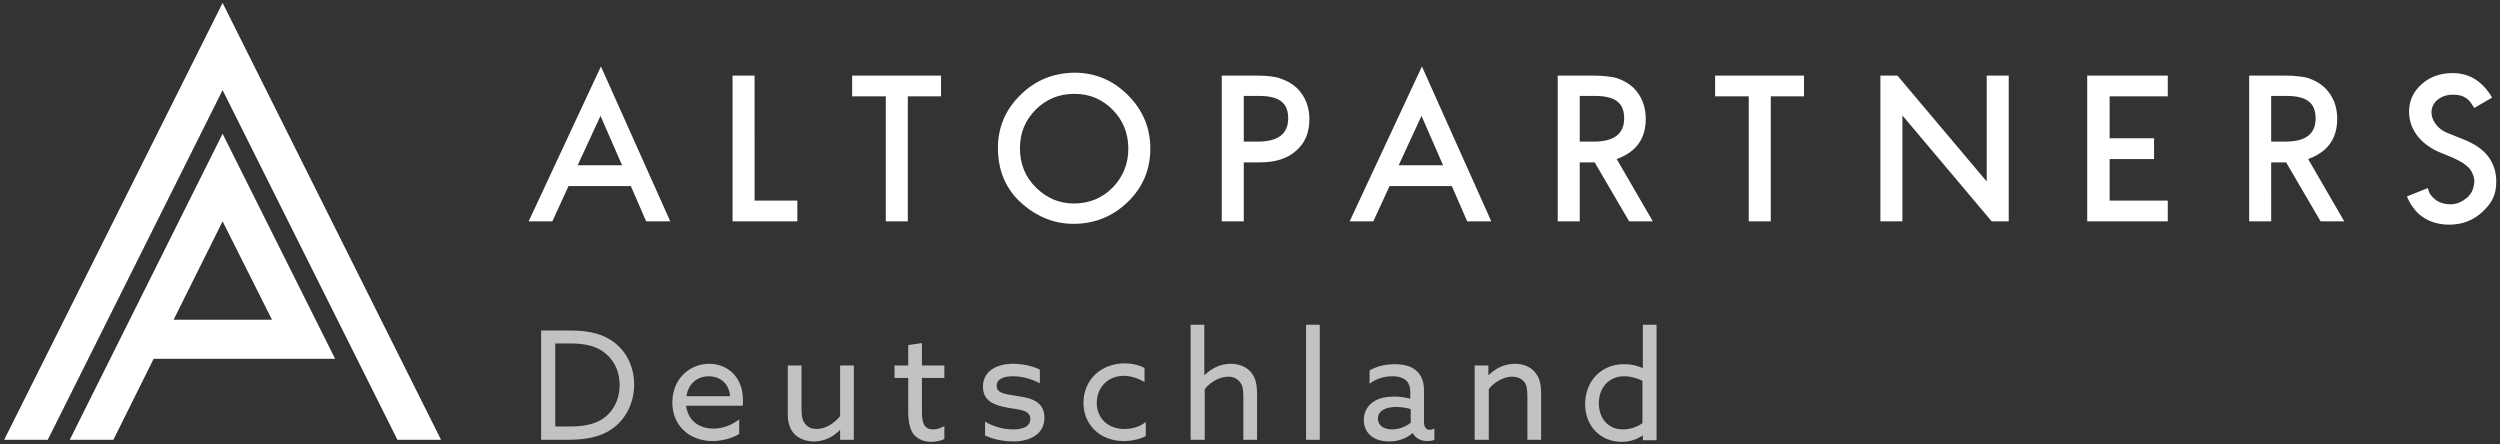
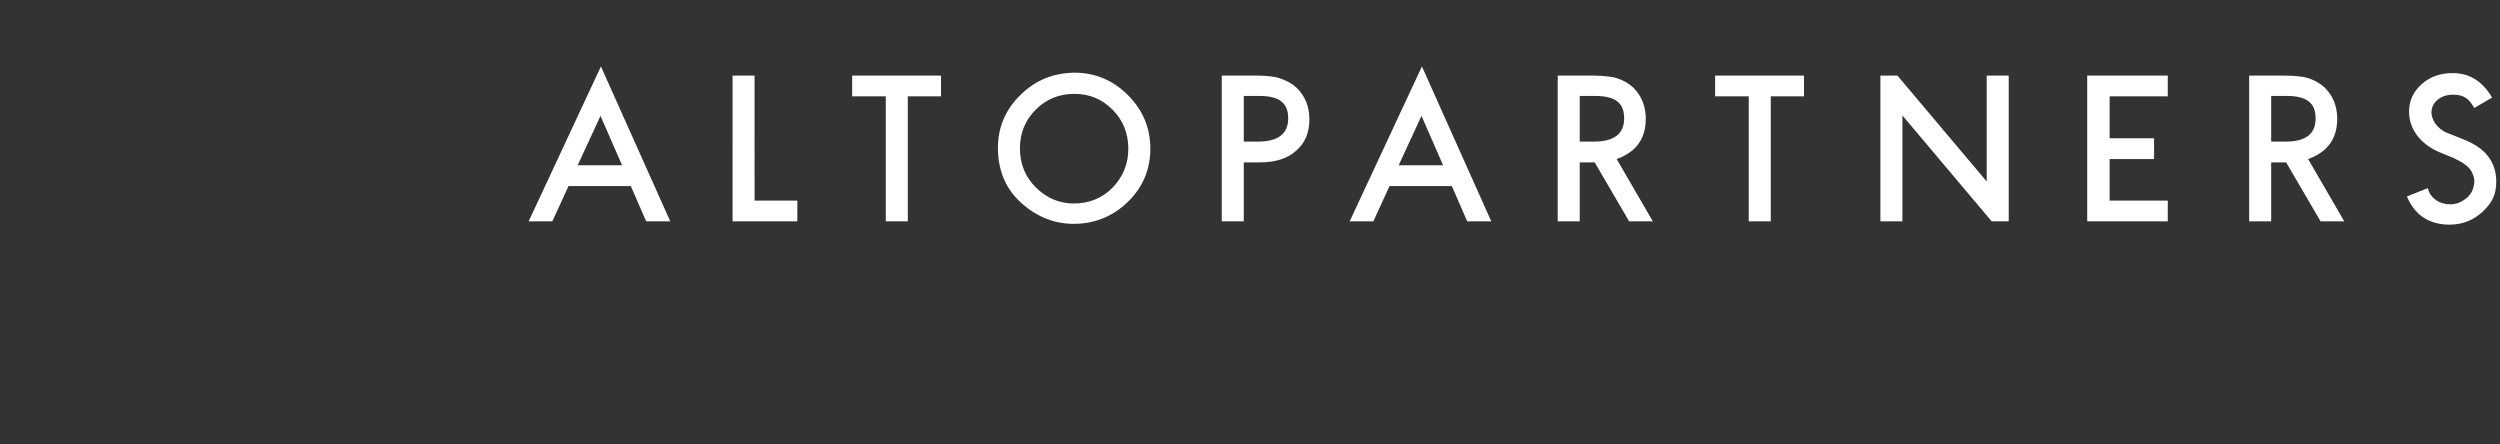
<svg xmlns="http://www.w3.org/2000/svg" version="1.1" id="Ebene_1" x="0px" y="0px" viewBox="0 0 602 107" style="enable-background:new 0 0 602 107;" xml:space="preserve">
  <rect x="0" y="0" width="602" height="107" fill="#333333" stroke="none" />
  <style type="text/css">
	.st0{fill:#FFFFFF;}
	.st1{opacity:0.7;fill:#FFFFFF;}
</style>
  <g>
-     <path class="st0" d="M41.8,77l11.8-23.7L65.5,77H41.8z M27.3,105.9l9.7-19.5h43.7L53.6,32.2l-36.8,73.7H27.3z M95.7,105.9h10.5   L53.6,0.7L1,105.9h10.5l42.1-84.2L95.7,105.9z" />
    <path class="st0" d="M456.9,18.2h-4.1v35.1h5.3V27.8l21.5,25.5h4.1V18.2h-5.3v25.5L456.9,18.2z M434.4,18.2H413v5h8.1v30.1h5.3   V23.2h8V18.2z M380.4,23.1h3.7c5,0,7,1.8,7,5.4c0,3.7-2.4,5.6-7.3,5.6h-3.4V23.1z M383.3,18.2h-8.2v35.1h5.3V39.1h3.6l8.3,14.2h5.7   l-8.7-15c1.4-0.5,2.7-1.2,3.8-2.1c2.2-1.9,3.2-4.4,3.2-7.6c0-3-1-5.5-3-7.5c-1.2-1.1-2.5-1.8-4-2.3   C388.3,18.5,386.2,18.2,383.3,18.2 M342.3,27.9l5.2,11.9h-10.7L342.3,27.9z M342.4,16L325,53.3h5.7l3.9-8.5h15l3.7,8.5h5.8   L342.4,16z M299.5,23.1h3.7c5,0,7,1.8,7,5.4c0,3.7-2.4,5.6-7.3,5.6h-3.4V23.1z M302.4,18.2h-8.2v35.1h5.3V39.1h3.9   c3.7,0,6.6-0.9,8.7-2.8c2.2-1.9,3.2-4.4,3.2-7.6c0-3-1-5.5-3-7.5c-1.2-1.1-2.5-1.8-4-2.3C307.4,18.5,305.3,18.2,302.4,18.2    M245.6,35.7c0-3.7,1.3-6.8,3.8-9.3c2.5-2.5,5.6-3.8,9.3-3.8c3.7,0,6.7,1.3,9.2,3.8c2.5,2.5,3.8,5.7,3.8,9.4c0,3.7-1.3,6.8-3.8,9.4   c-2.5,2.5-5.6,3.8-9.3,3.8c-3.4,0-6.4-1.2-9-3.7C246.9,42.7,245.6,39.5,245.6,35.7 M245.7,22.9c-3.6,3.5-5.4,7.8-5.4,12.7   c0,5.6,2,10.2,6,13.6c3.6,3.1,7.7,4.7,12.2,4.7c5.1,0,9.5-1.8,13.1-5.3c3.6-3.5,5.4-7.8,5.4-12.8c0-5-1.8-9.3-5.4-12.9   c-3.6-3.6-7.9-5.4-12.9-5.4C253.6,17.6,249.3,19.3,245.7,22.9 M149.8,39.8h-10.7l5.5-11.9L149.8,39.8z M155.6,53.3h5.8L144.7,16   l-17.4,37.3h5.7l3.9-8.5h15L155.6,53.3z M176.4,53.3h15.6v-5h-10.3V18.2h-5.3V53.3z M218.6,23.2h8v-5h-21.4v5h8.1v30.1h5.3V23.2z    M502.7,53.3H522v-5H508v-10h10.7v-5H508V23.2H522v-5h-19.4V53.3z M550.3,34.1h-3.4v-11h3.7c5,0,7,1.8,7,5.4   C557.6,32.3,555.2,34.1,550.3,34.1 M564.5,53.3l-8.7-15c1.4-0.5,2.7-1.2,3.8-2.1c2.2-1.9,3.2-4.4,3.2-7.6c0-3-1-5.5-3-7.5   c-1.2-1.1-2.5-1.8-4-2.3c-0.9-0.3-3-0.6-6-0.6h-8.2v35.1h5.3V39.1h3.6l8.3,14.2H564.5z M595.8,26l4.3-2.5c-2.3-3.9-5.4-5.9-9.5-5.9   c-3,0-5.5,0.9-7.5,2.7c-2,1.8-3,4-3,6.6c0,3.9,2.4,7.6,7.2,9.7l3.4,1.4c0.9,0.4,1.6,0.8,2.3,1.2c0.6,0.4,1.2,0.9,1.6,1.3   c0.4,0.5,0.7,1,0.9,1.6c0.2,0.6,0.4,1.2,0.3,1.9c-0.2,1.7-0.7,2.6-1.6,3.5c-1.2,1-2.5,1.7-4.1,1.7c-2.1,0-3.7-0.8-4.8-2.3   c-0.3-0.4-0.5-0.9-0.7-1.6l-5,2c0.6,1.6,1.6,3,2.7,4.1c2,1.8,4.5,2.7,7.5,2.7c3.2,0,5.9-1.1,8.1-3.2c2.2-2.1,3.2-4,3.2-7.2   c0-2.4-0.7-4.4-2-6.1c-1.3-1.7-3.4-3.1-6.3-4.2l-3.5-1.4c-2.5-1-3.8-3.2-3.8-4.9c0-1.2,0.5-2.3,1.5-3.1c1-0.8,2.2-1.2,3.7-1.2   c1.2,0,2.2,0.2,2.9,0.7C594.2,23.7,595,24.6,595.8,26" />
-     <path class="st1" d="M385,97.1c0-3.7,2.4-6.5,6.1-6.5c1.6,0,3.2,0.5,4.4,1.1v10.2c-1.3,0.9-2.9,1.5-4.7,1.5   C387.2,103.4,385,100.7,385,97.1 M381.7,97.3c0,5.5,3.9,9.1,8.8,9.1c2.1,0,3.8-0.7,5-1.5l0.1,0v1.1h3.3V78.2h-3.3v10.4l-0.1,0   c-1.2-0.5-2.5-0.9-4.3-0.9C385.6,87.6,381.7,91.8,381.7,97.3 M355.2,105.9h3.3V93.7c1.3-1.7,3.6-3,5.6-3c1,0,2.1,0.3,2.9,1.2   c0.6,0.7,0.8,1.8,0.8,3.6v10.4h3.3v-11c0-2.8-0.5-4.1-1.5-5.3c-1.1-1.3-2.8-2-4.8-2c-2.5,0-4.7,1.1-6.3,2.7l-0.1,0V88h-3.3V105.9z    M335.2,103.4c-1.9,0-3.4-0.9-3.4-2.6c0-2.1,2.2-2.8,4.4-2.8c1.1,0,2.5,0.2,3.5,0.5v3.3C338.6,102.7,336.9,103.4,335.2,103.4    M334.6,106.3c2.4,0,4.5-1,5.5-2h0.1c0.7,1.3,2,1.9,3.5,1.9c0.7,0,1.3-0.1,1.7-0.3v-2.7c-0.3,0.1-0.7,0.3-1.1,0.3   c-1,0-1.4-0.8-1.4-1.9V94c0-2.2-0.7-3.7-1.8-4.7c-1.3-1.2-3.2-1.6-5.3-1.6c-2.7,0-4.6,0.7-6,1.5v3.2c1.3-1,3.2-1.8,5.5-1.8   c1.5,0,2.6,0.4,3.3,1c0.7,0.7,1,1.6,1,2.9V96c-1.2-0.3-2.4-0.5-3.8-0.5c-1.9,0-3.7,0.3-5,1.2c-1.4,0.9-2.4,2.4-2.4,4.4   c0,1.7,0.7,3.1,1.9,4C331.5,106,333.1,106.3,334.6,106.3 M314.5,105.9h3.3V78.2h-3.3V105.9z M286.8,105.9h3.3V93.7   c1.3-1.7,3.6-3,5.7-3c1.1,0,2,0.4,2.7,1.2c0.6,0.7,0.9,1.6,0.9,3.6v10.4h3.3v-11c0-2.8-0.5-4.1-1.5-5.3c-1.1-1.3-2.8-2-4.8-2   c-2.5,0-4.7,1.1-6.3,2.7l-0.1,0V78.2h-3.3V105.9z M275.9,101.6c-1.3,1.1-3.1,1.7-5.2,1.7c-3.9,0-6.6-2.6-6.6-6.3   c0-3.6,2.6-6.5,6.5-6.5c1.7,0,3.5,0.6,5,1.5v-3.4c-1.3-0.7-3-1.1-4.8-1.1c-5.6,0-9.9,3.9-9.9,9.5c0,5.3,4,9.2,9.7,9.2   c1.8,0,3.8-0.4,5.3-1.2V101.6z M237.3,104.9c1.9,0.9,4.4,1.4,6.7,1.4c3.8,0,7.5-1.6,7.5-5.7c0-3.7-2.8-4.7-6.3-5.2   c-2.7-0.5-5.2-0.5-5.2-2.5c0-1.6,1.6-2.3,3.9-2.3c2.1,0,4.5,0.6,6.5,1.7v-3.3c-1.8-0.9-4.3-1.4-6.4-1.4c-4.1,0-7.3,1.8-7.3,5.5   c0,3.5,2.7,4.5,6.1,5.1c2.8,0.5,5.3,0.5,5.3,2.7c0,1.7-1.6,2.5-4.1,2.5c-2.2,0-4.8-0.6-6.8-1.9V104.9z M220.1,104.7   c1.2,1.3,2.8,1.7,4.1,1.7c1.2,0,2.5-0.3,3.2-0.7v-3.1c-0.7,0.4-1.7,0.8-2.7,0.8c-2.4,0-2.7-2-2.7-4.3V91h5.4V88h-5.4v-5.4l-3.3,0.5   V88h-3.3V91h3.3v8.7C218.8,102.2,219.3,103.7,220.1,104.7 M191.1,104.3c1.2,1.4,3.1,2,4.9,2c2.5,0,4.6-1.1,6.2-2.7l0.1,0v2.3h3.3   V88h-3.3v12.2c-1.3,1.6-3.4,3.1-5.6,3.1c-1.1,0-2.1-0.3-2.8-1.2c-0.6-0.7-0.9-1.7-0.9-3.7V88h-3.3V99   C189.6,101.5,190.1,103.1,191.1,104.3 M170.7,90.6c2.1,0,4.8,1.2,5.1,4.8h-10.5C165.8,92,168.3,90.6,170.7,90.6 M178.8,97.9   c0.1-0.4,0.1-1.1,0.1-1.6c0-5.6-3.8-8.7-8.1-8.7c-4.8,0-8.9,3.7-8.9,9.3c0,5.6,4.1,9.3,9.7,9.3c2.3,0,4.8-0.7,6.4-1.7v-3.5   c-1.6,1.2-3.7,2.2-6.2,2.2c-3.5,0-6.1-1.9-6.6-5.5H178.8z M133.7,102.8V82.7h3.4c2.8,0,5.6,0.3,7.9,1.8c2.4,1.6,4.2,4.4,4.2,8.2   c0,3.7-1.7,6.7-4.3,8.3c-2.1,1.3-4.7,1.7-7.8,1.7H133.7z M130.3,105.9h6.4c4.5,0,8-0.7,10.8-2.7c3.3-2.4,5.2-6.3,5.2-10.6   c0-4.6-2.1-8.6-5.9-10.9c-2.7-1.6-5.8-2.1-9.3-2.1h-7.2V105.9z" />
  </g>
</svg>